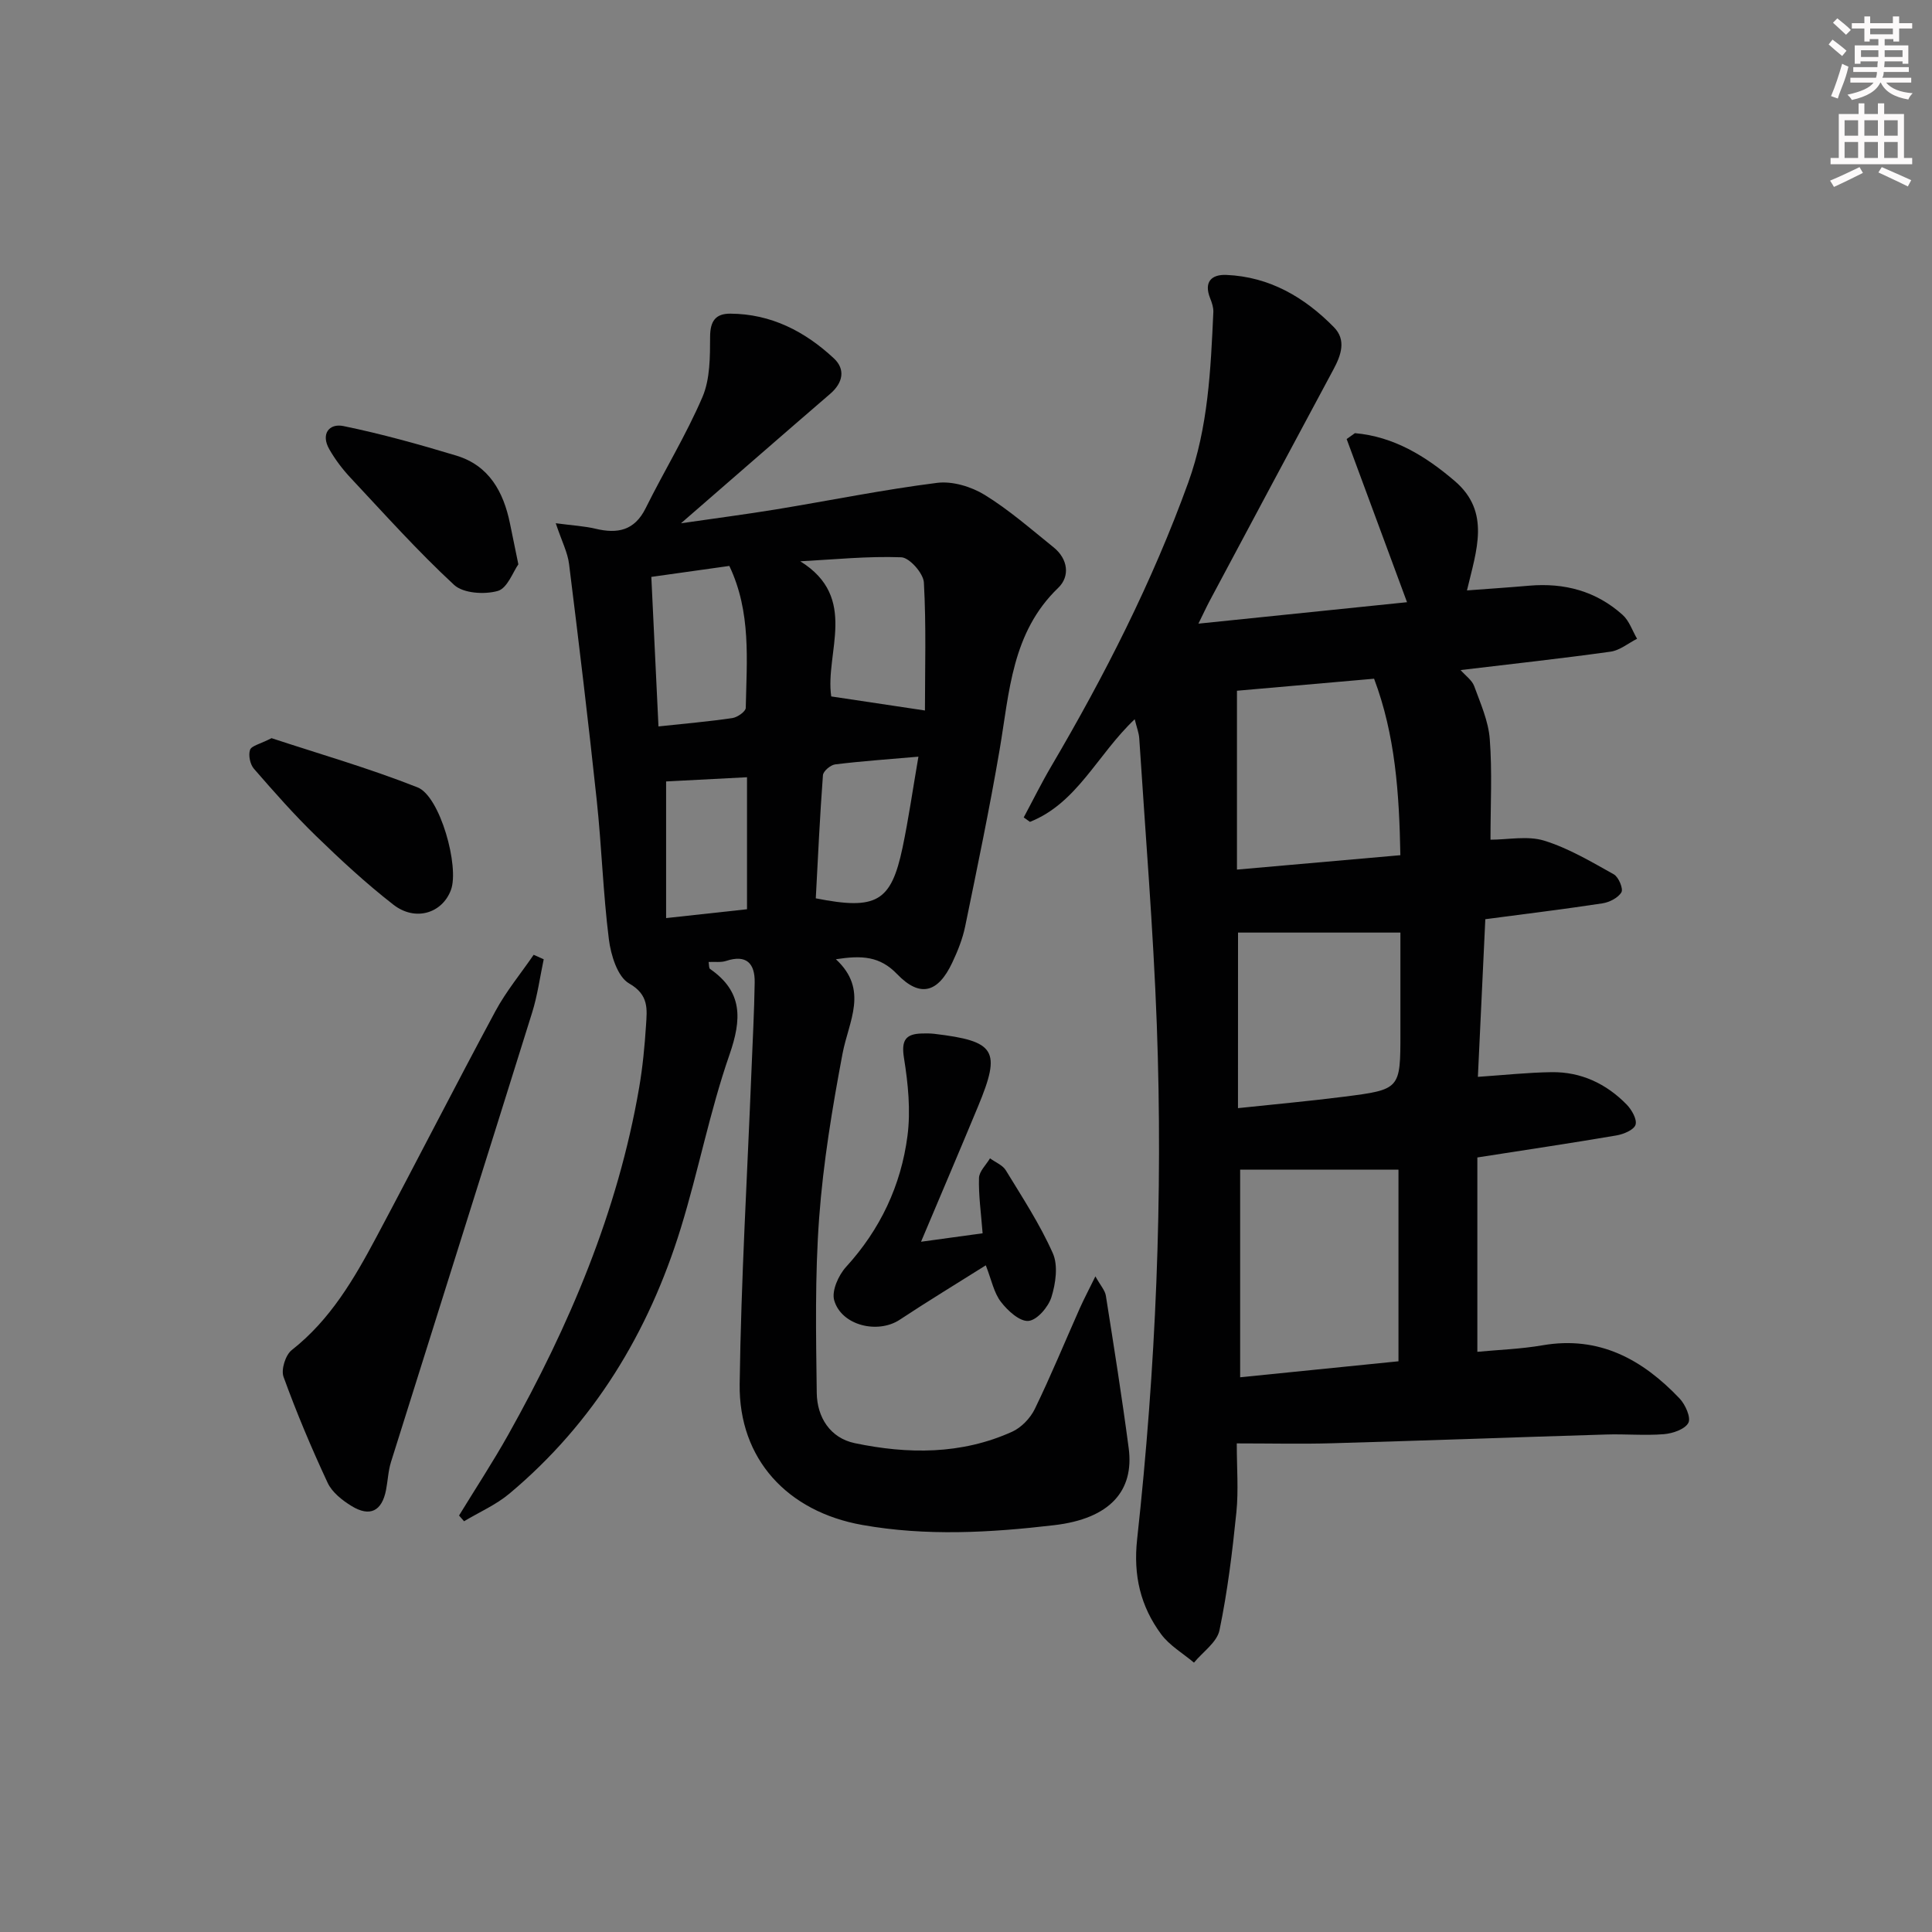
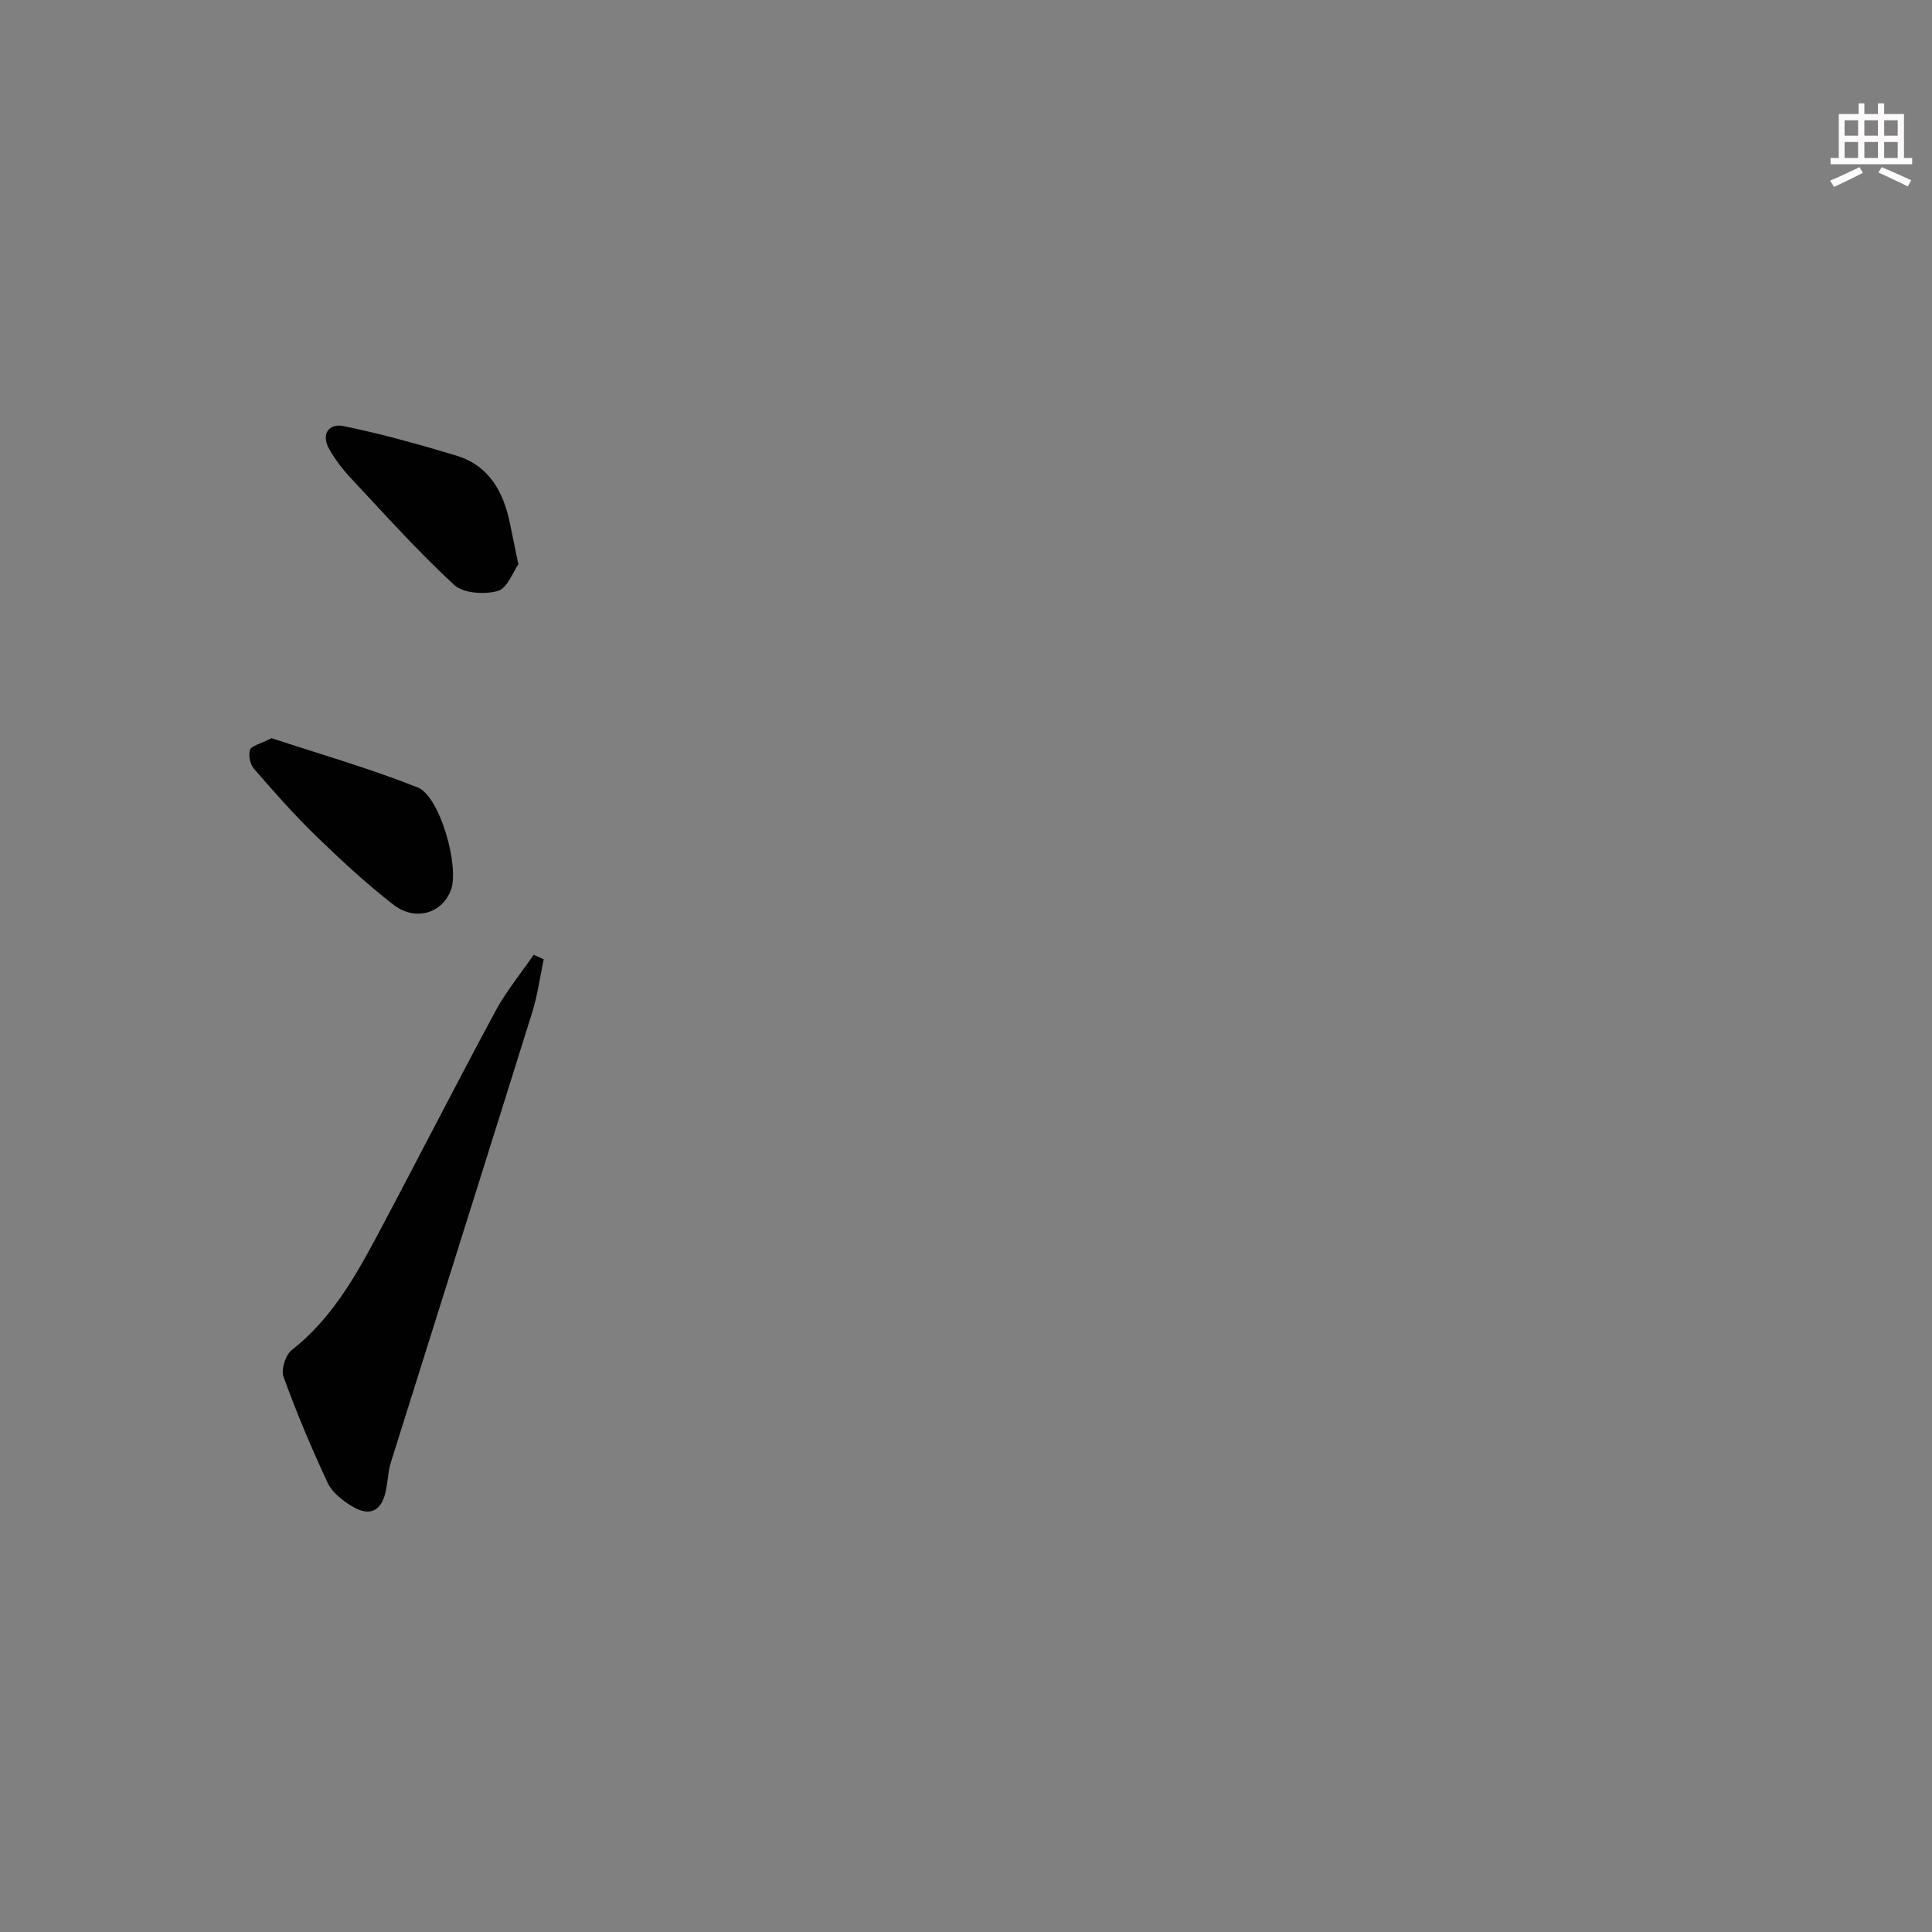
<svg xmlns="http://www.w3.org/2000/svg" enable-background="new 0 0 400 400" viewBox="0 0 400 400">
  <rect x="0" y="0" width="400" height="400" fill="#808080" stroke="none" />
  <g fill="#010102">
-     <path d="m234.93 148.91c-7.76 7.34-11.89 17.36-21.69 21.25-.43-.31-.86-.62-1.29-.92 1.9-3.54 3.68-7.15 5.71-10.6 11.05-18.8 20.91-38.16 28.35-58.72 4.14-11.46 4.65-23.37 5.2-35.31.04-.94-.3-1.95-.66-2.85-1.34-3.36.23-4.97 3.36-4.84 8.93.38 16.18 4.62 22.27 10.83 2.59 2.64 1.49 5.77-.1 8.73-8.58 15.96-17.1 31.94-25.63 47.92-.68 1.28-1.29 2.61-2.33 4.72 15.07-1.55 29.34-3.02 43.19-4.44-4.33-11.72-8.42-22.75-12.5-33.78.57-.41 1.14-.81 1.71-1.22 8.03.7 14.63 4.74 20.67 9.91 7.49 6.41 4.49 14.35 2.53 22.65 4.65-.35 8.77-.62 12.88-.98 7.29-.63 13.88 1.12 19.35 6.05 1.37 1.23 2.01 3.27 2.99 4.94-1.82.92-3.57 2.4-5.49 2.67-10.16 1.42-20.36 2.53-31.05 3.81 1.06 1.2 2.36 2.1 2.81 3.31 1.31 3.59 2.95 7.25 3.23 10.98.52 6.74.15 13.55.15 20.83 3.63 0 7.67-.86 11.12.2 5.05 1.56 9.75 4.37 14.41 6.97.99.55 2 2.98 1.58 3.71-.68 1.16-2.49 2.08-3.94 2.3-7.87 1.2-15.77 2.16-24.24 3.28-.5 10.73-1.01 21.42-1.54 32.64 5.44-.37 10.34-.9 15.24-.97 6.11-.09 11.34 2.38 15.57 6.71 1.04 1.07 2.18 3.07 1.83 4.18-.34 1.07-2.48 1.96-3.96 2.21-9.3 1.59-18.64 2.97-28.79 4.56v40.24c4.35-.42 8.98-.57 13.49-1.35 11.74-2.03 20.7 2.93 28.38 11.01 1.19 1.25 2.39 3.95 1.82 5.04-.71 1.34-3.24 2.2-5.06 2.35-3.97.32-7.99-.06-11.99.07-18.91.57-37.81 1.27-56.72 1.81-6.28.18-12.58.03-19.73.03 0 5.05.38 9.7-.08 14.26-.83 8.18-1.83 16.39-3.5 24.43-.52 2.49-3.45 4.48-5.28 6.7-2.3-1.94-5.07-3.54-6.81-5.9-4.26-5.78-5.78-12.15-4.96-19.64 3.88-35.43 5.38-71 4.07-106.62-.73-19.75-2.36-39.47-3.63-59.2-.07-1.12-.51-2.21-.94-3.96zm54.61 132.93c0-13.84 0-27.18 0-39.67-11.18 0-21.97 0-32.78 0v42.98c11.07-1.12 21.75-2.2 32.78-3.31zm-33.44-138.83v37.03c11.59-1.02 22.45-1.98 33.83-2.98-.23-12.86-1.06-24.91-5.44-36.54-9.97.87-19.35 1.7-28.39 2.49zm.21 86.42c7.72-.82 14.82-1.46 21.88-2.36 11.75-1.49 11.75-1.56 11.75-13.18 0-7.22 0-14.44 0-20.81-11.74 0-22.66 0-33.62 0-.01 11.48-.01 23.56-.01 36.35z" />
-     <path d="m115.06 108.33c3.54.47 5.94.59 8.24 1.14 4.54 1.08 8.06.41 10.37-4.24 3.83-7.73 8.38-15.14 11.77-23.04 1.59-3.72 1.56-8.28 1.58-12.47.01-3.25 1.14-4.8 4.19-4.78 8.43.04 15.45 3.68 21.43 9.25 2.43 2.26 1.91 5.05-.75 7.34-9.96 8.58-19.87 17.23-30.9 26.81 7.28-1.06 13.48-1.86 19.65-2.87 11.13-1.83 22.2-4.09 33.38-5.5 3.17-.4 7.06.78 9.85 2.49 5.07 3.12 9.62 7.12 14.28 10.87 2.98 2.41 3.42 6 .94 8.38-9.63 9.26-10.09 21.55-12.12 33.46-2.09 12.26-4.64 24.44-7.14 36.62-.53 2.58-1.54 5.11-2.67 7.5-2.94 6.26-6.67 7.33-11.42 2.39-3.58-3.72-7.28-3.91-12.68-3.08 6.86 6.33 2.65 12.81 1.38 19.53-2.12 11.23-4 22.58-4.84 33.97-.89 12.06-.66 24.21-.5 36.32.07 5 2.77 9.3 7.87 10.37 11 2.3 22.06 2.39 32.57-2.36 1.91-.86 3.77-2.8 4.7-4.71 3.33-6.85 6.23-13.91 9.33-20.88.86-1.92 1.85-3.79 3.22-6.58 1.06 1.9 2 2.9 2.17 4.02 1.66 10.49 3.33 20.99 4.72 31.52 1.18 8.87-3.89 14.62-15.41 15.97-13.2 1.55-26.5 2.32-39.77-.05-15.42-2.75-25.57-13.59-25.36-29.18.29-21.6 1.58-43.2 2.44-64.79.24-6.12.58-12.23.67-18.35.06-3.93-1.7-5.84-5.92-4.45-1.06.35-2.3.15-3.62.22.11.59.04 1.26.3 1.44 6.83 4.73 6.57 10.42 4.01 17.79-4.07 11.71-6.41 24.01-10.07 35.88-6.66 21.58-18.01 40.32-35.47 54.95-2.78 2.33-6.25 3.84-9.4 5.73-.35-.4-.7-.8-1.04-1.19 3.4-5.56 6.98-11.02 10.17-16.7 12.66-22.59 22.7-46.2 27.12-71.89.73-4.25 1.14-8.57 1.42-12.88.21-3.32.65-6.33-3.5-8.69-2.4-1.37-3.78-5.87-4.19-9.14-1.2-9.54-1.49-19.2-2.51-28.77-1.74-16.32-3.7-32.62-5.73-48.91-.29-2.39-1.48-4.66-2.76-8.46zm76.44 38.77c0-8.54.28-17.54-.22-26.5-.11-1.91-2.98-5.15-4.67-5.22-6.95-.26-13.94.46-20.92.83 12.17 7.55 5.07 18.93 6.41 27.98 6.44.96 12.68 1.9 19.4 2.91zm-55.17 3.3c5.49-.59 10.41-1.01 15.29-1.73 1.05-.15 2.76-1.36 2.78-2.1.2-9.86 1.15-19.85-3.4-29.4-5.37.75-10.53 1.48-16.15 2.27.48 10.18.95 20.06 1.48 30.96zm53.82 6.26c-6.4.56-11.84.93-17.24 1.6-.96.12-2.47 1.4-2.53 2.24-.64 8.52-1.03 17.07-1.48 25.49 12.59 2.49 15.59.72 17.96-10.48 1.25-5.96 2.11-12.01 3.29-18.85zm-52.24 33.42c6.09-.66 11.41-1.25 16.75-1.83 0-9.54 0-18.61 0-27.33-5.86.31-11.46.6-16.75.87z" />
    <path d="m112.57 198.61c-.78 3.69-1.28 7.46-2.4 11.04-9.68 31.02-19.49 62-29.21 93.01-.59 1.87-.66 3.9-1.04 5.85-.86 4.37-3.34 5.63-7.16 3.28-1.92-1.18-4.01-2.83-4.92-4.78-3.35-7.18-6.44-14.51-9.14-21.96-.54-1.49.41-4.52 1.7-5.53 7.98-6.26 12.91-14.73 17.53-23.4 8.29-15.55 16.29-31.25 24.64-46.77 2.22-4.12 5.26-7.79 7.92-11.67.69.31 1.38.62 2.08.93z" />
-     <path d="m204.1 261.97c-6.08 3.83-12.02 7.43-17.81 11.26-4.54 3.01-12.08 1.22-13.58-4.02-.56-1.95.89-5.19 2.46-6.91 7.09-7.77 11.37-16.86 12.71-27.1.69-5.28.13-10.85-.72-16.15-.59-3.69.33-5.01 3.78-5.08.83-.02 1.67-.02 2.49.07 12.73 1.52 13.89 3.41 9.06 15.04-3.74 9.01-7.57 17.99-11.8 28.01 4.87-.67 8.81-1.21 12.75-1.75-.33-4.24-.85-7.85-.75-11.45.04-1.38 1.48-2.72 2.28-4.07 1.11.82 2.62 1.4 3.28 2.49 3.43 5.62 7.07 11.18 9.73 17.17 1.12 2.53.59 6.24-.29 9.07-.64 2.05-2.97 4.77-4.75 4.93-1.81.17-4.31-2.11-5.7-3.93-1.46-1.87-1.94-4.5-3.14-7.58z" />
    <path d="m56.22 152.83c9.67 3.19 20.15 6.2 30.24 10.19 4.66 1.84 8.69 16.44 6.9 21.24-1.8 4.83-7.38 6.58-11.92 3.04-5.63-4.38-10.9-9.26-16.02-14.23-4.52-4.39-8.71-9.15-12.85-13.91-.79-.91-1.18-2.8-.8-3.91.29-.85 2.08-1.2 4.45-2.42z" />
    <path d="m107.32 116.84c-1.09 1.52-2.27 4.95-4.26 5.51-2.76.78-7.14.5-9.04-1.25-7.52-6.96-14.39-14.64-21.41-22.14-1.69-1.8-3.22-3.82-4.44-5.96-1.78-3.11-.06-5.4 2.93-4.79 7.88 1.62 15.67 3.79 23.38 6.12 6.77 2.05 9.76 7.49 11.1 14.03.51 2.42 1 4.85 1.74 8.48z" />
  </g>
-   <path d="m378.6 9.2.8-1c.9.7 1.9 1.4 2.9 2.3l-.9 1.1c-1.1-.9-2-1.7-2.8-2.4zm.5 10.7c.9-2.1 1.6-4.3 2.3-6.7.4.2.8.4 1.3.6-.7 3.1-1.5 4.3-2.2 6.6zm.4-15.2.9-.9c1 .8 2 1.6 2.8 2.4l-1 1c-1-.9-1.9-1.8-2.7-2.5zm12.5-1.3h1.2v1.4h2.7v1.1h-2.7v2.7h-1.2v-.5h-1.8v1.3h4.9v3.8h-1.2v-.5h-3.7c0 .4-.1.9-.1 1.2h5.1v1h-5.2c0 .5-.1.9-.3 1.2h6v1h-5.2c1.1 1.3 2.9 2 5.5 2.2-.4.4-.7.8-.9 1.3-2.9-.5-4.8-1.6-5.7-3.5h-.1c-.8 1.7-2.7 2.9-5.9 3.6-.2-.4-.6-.8-.9-1.1 2.8-.6 4.6-1.4 5.4-2.5h-4.8v-1h5.3c.1-.3.2-.7.2-1.2h-4.9v-1h5c0-.4 0-.8.1-1.2h-3.6v.5h-1.2v-3.8h4.9v-1.3h-1.8v.5h-1.1v-2.7h-2.6v-1.1h2.6v-1.4h1.2v1.4h4.7v-1.4zm-6.7 8.4h3.6c0-.4 0-.9 0-1.4h-3.6zm1.9-4.7h4.7v-1.2h-4.7zm6.7 3.3h-3.7v1.4h3.7z" fill="#fcfafa" />
  <path d="m384.7 21.4h1.3v2.2h2.8v-2.2h1.3v2.2h4.1v9.1h1.7v1.3h-16.9v-1.3h1.7v-9.1h4.1v-2.2zm.3 13.2.7 1.2c-1.8.9-3.8 1.9-6 2.9-.2-.4-.5-.8-.8-1.3 2.4-1 4.4-2 6.1-2.8zm-3.1-6.5h2.8v-3.2h-2.8zm0 4.6h2.8v-3.3h-2.8v3.2zm4.1-4.6h2.8v-3.2h-2.8zm0 4.6h2.8v-3.3h-2.8zm3.6 1.9c2.1.9 4.1 1.8 6.1 2.7l-.7 1.3c-2.2-1.1-4.2-2-6.1-2.9zm3.3-9.7h-2.8v3.2h2.8zm-2.8 7.8h2.8v-3.3h-2.8z" fill="#fcfafa" />
</svg>